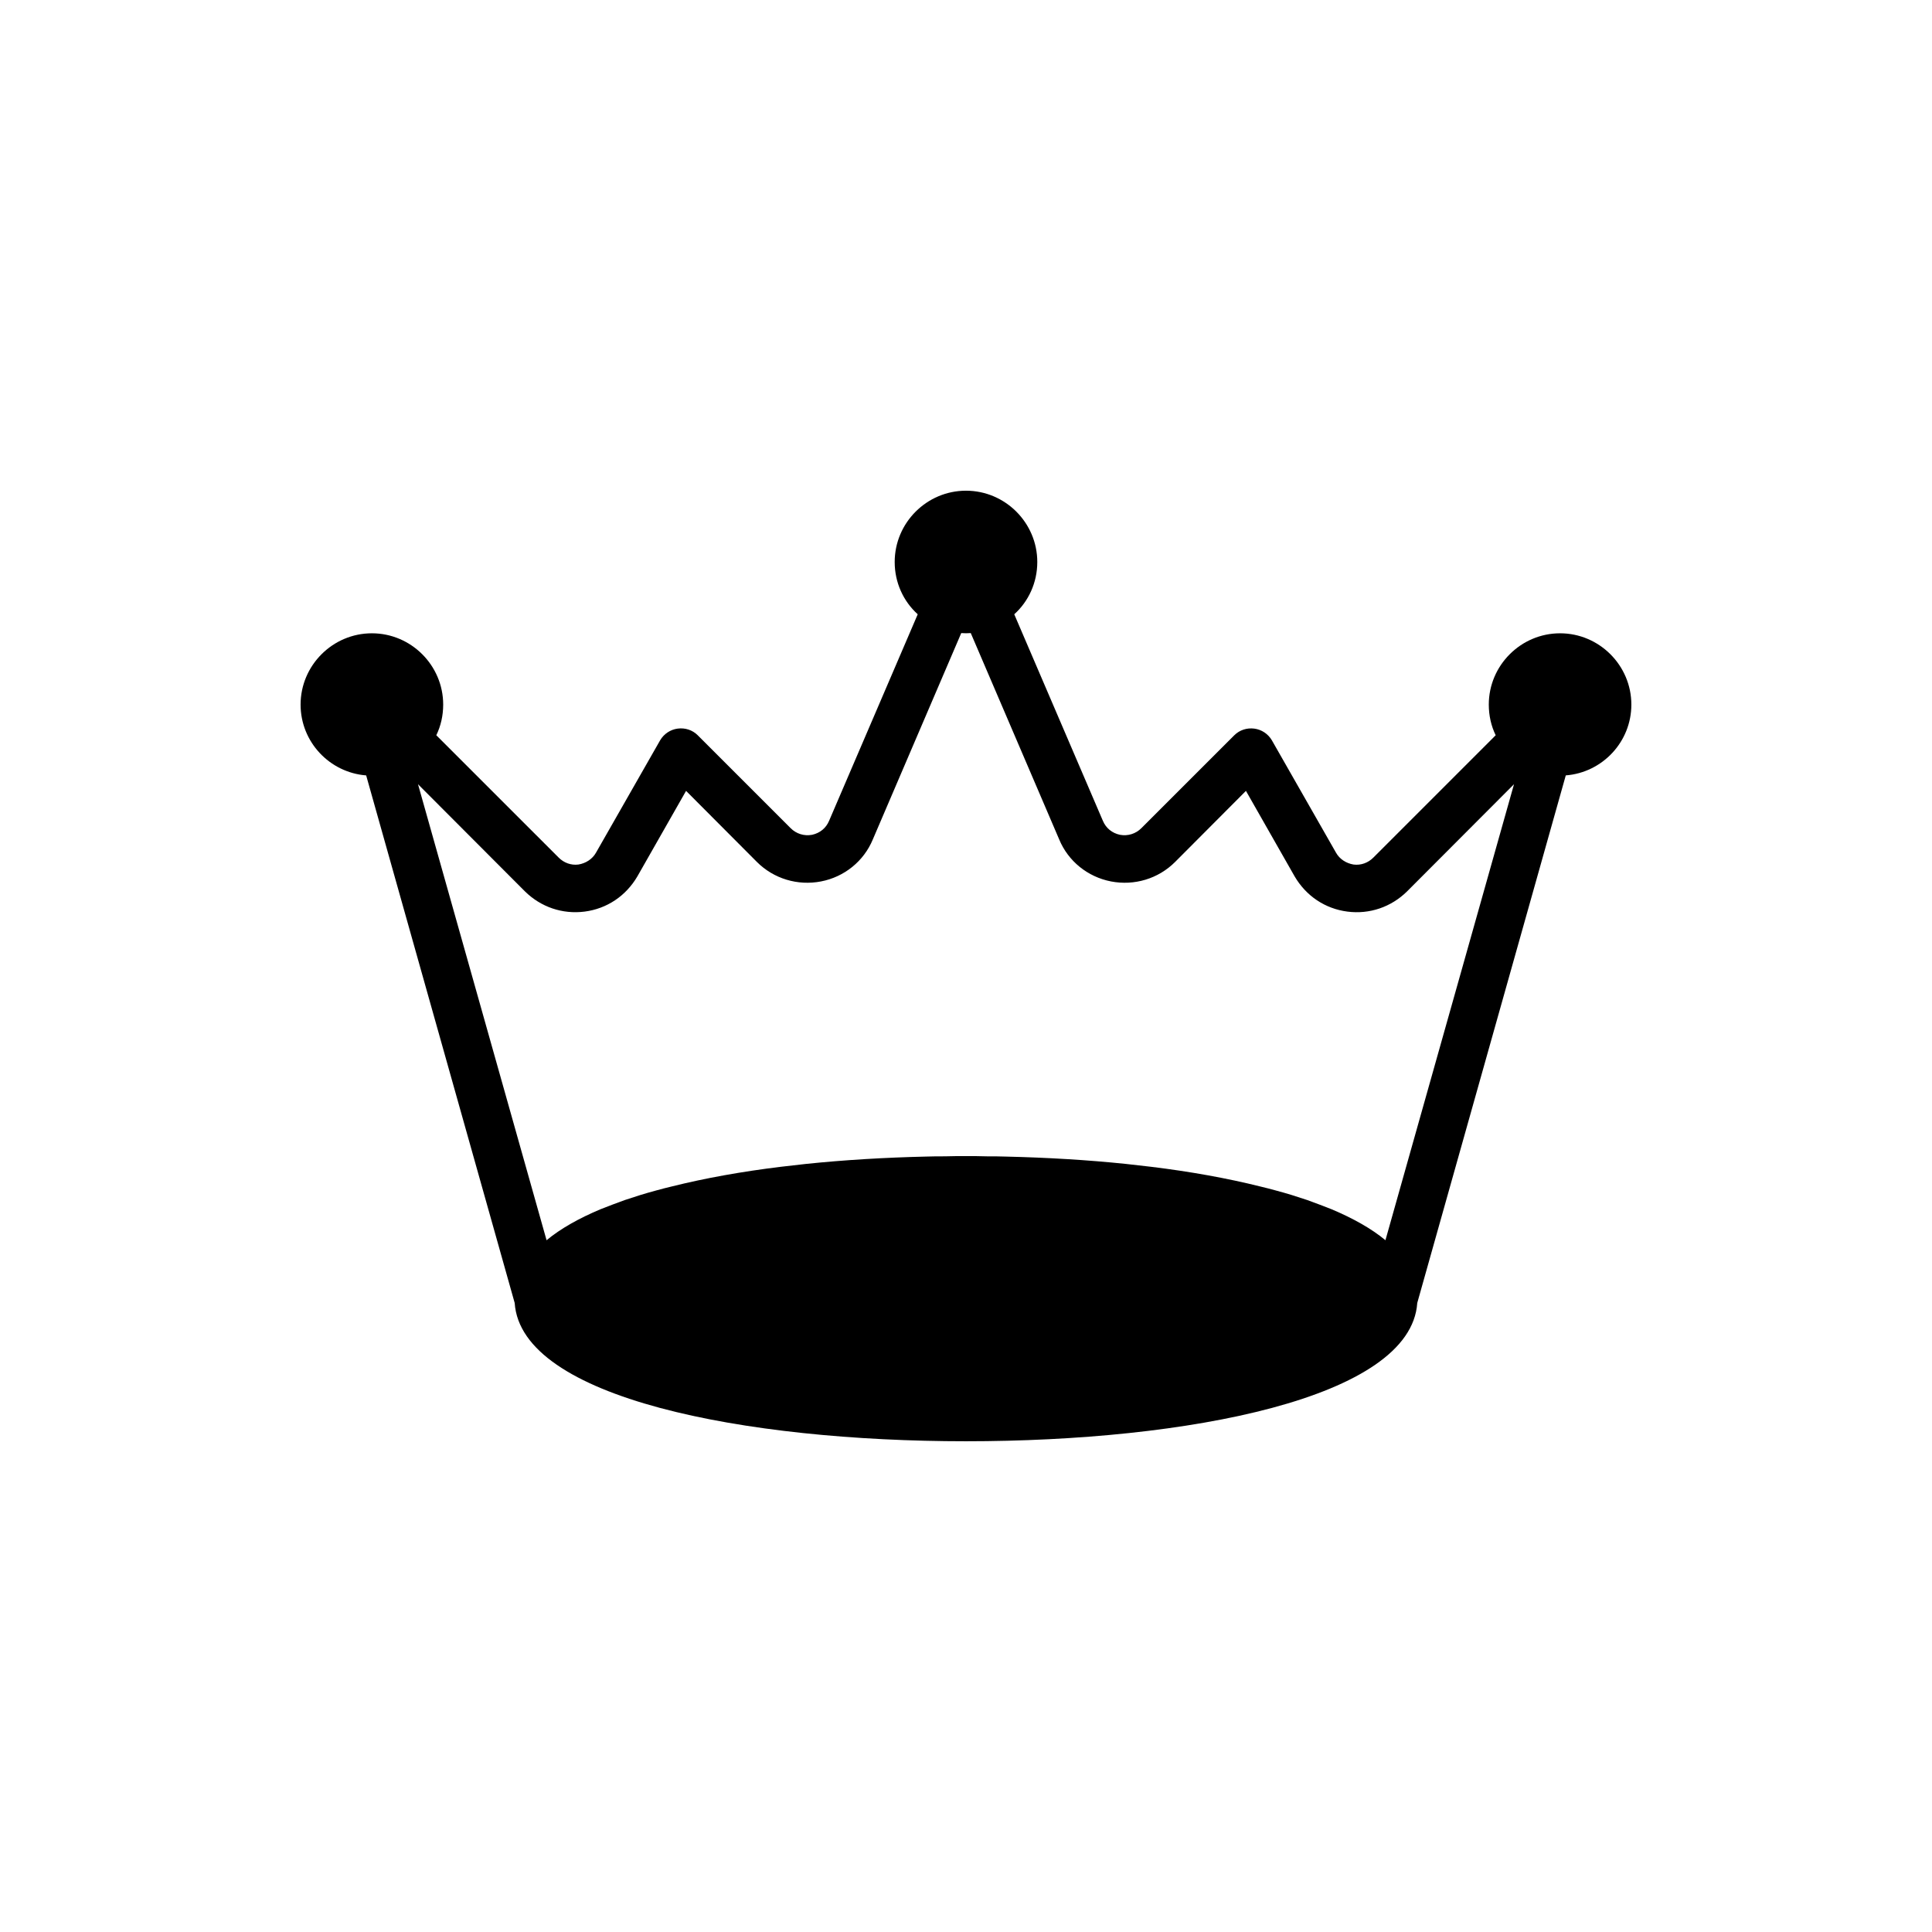
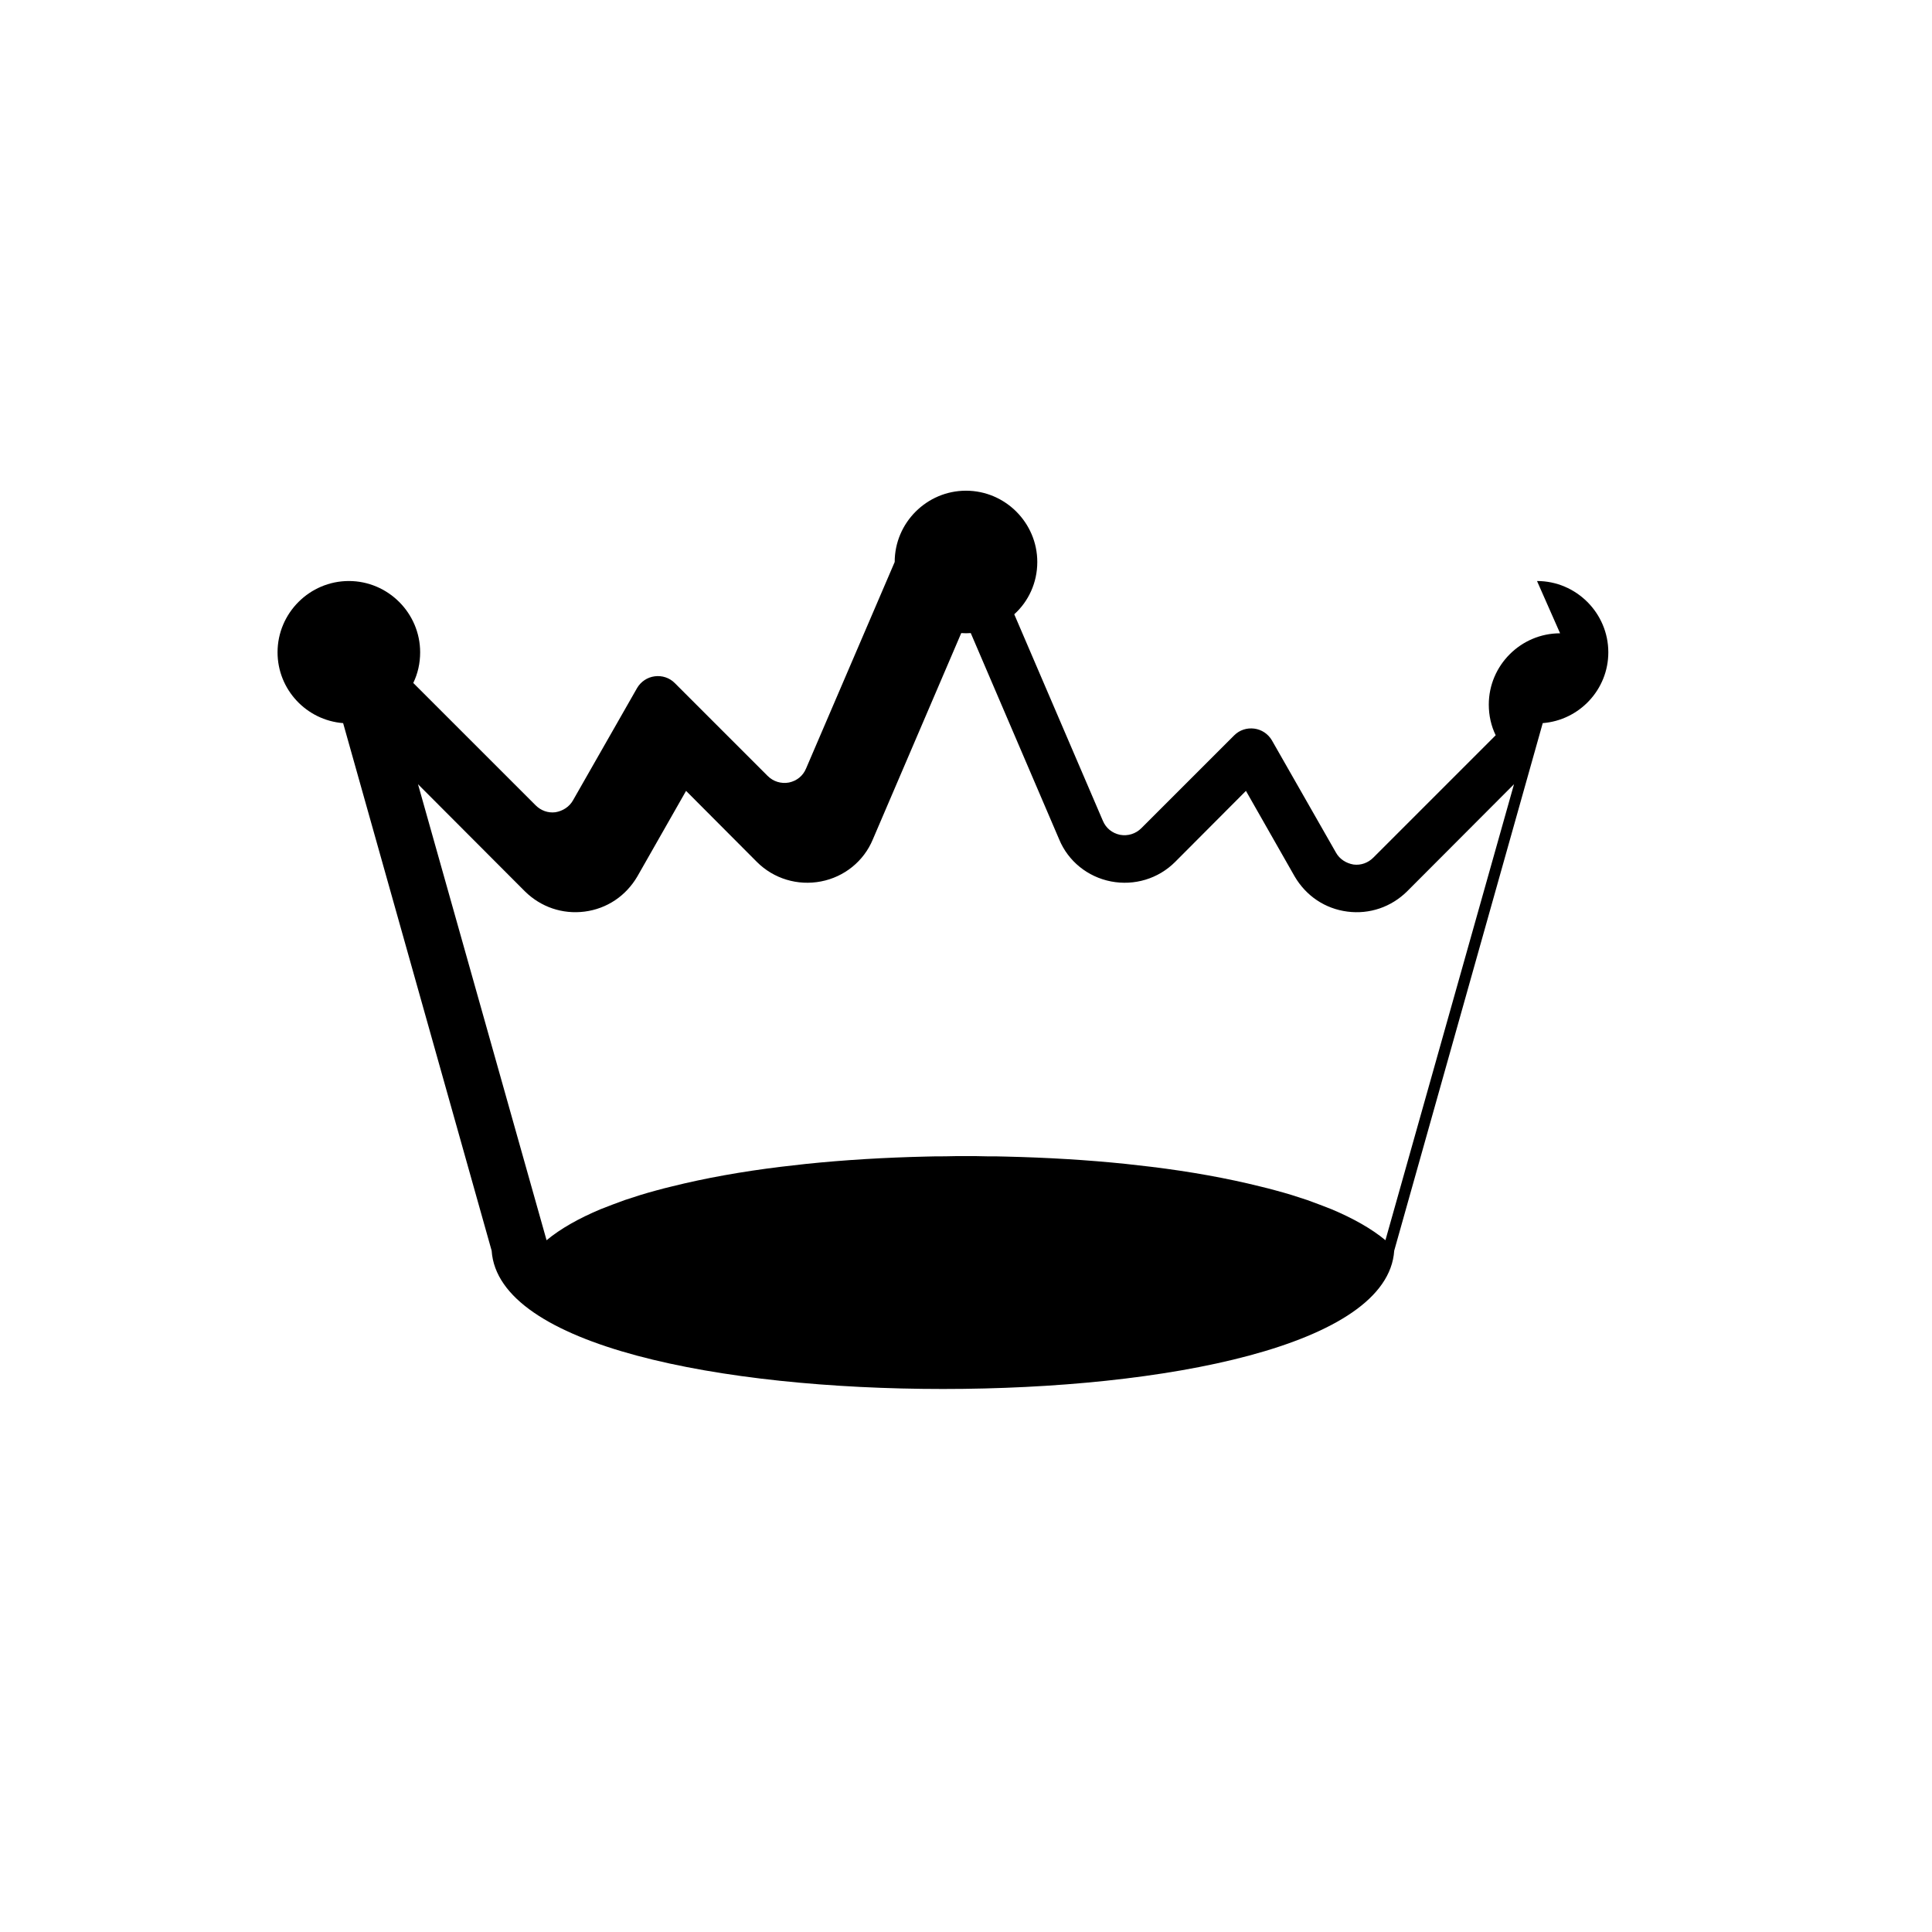
<svg xmlns="http://www.w3.org/2000/svg" fill="#000000" width="800px" height="800px" version="1.1" viewBox="144 144 512 512">
-   <path d="m557.44 311.83c-10.391 0-18.895 8.504-18.895 18.895 0 2.898 0.629 5.668 1.828 8.125l-32.434 32.434c-1.387 1.387-3.273 2.078-5.227 1.828-1.953-0.316-3.719-1.449-4.66-3.148l-17-29.789c-1.008-1.699-2.711-2.832-4.66-3.086-1.953-0.25-3.906 0.379-5.289 1.762l-24.629 24.621c-1.508 1.512-3.59 2.141-5.668 1.762-2.078-0.441-3.715-1.762-4.535-3.715l-23.484-54.727c3.777-3.402 6.106-8.375 6.106-13.855 0-10.391-8.504-18.895-18.895-18.895s-18.895 8.5-18.895 18.895c0 5.414 2.266 10.391 6.106 13.855l-23.488 54.727c-0.812 1.953-2.449 3.273-4.527 3.715-2.078 0.379-4.156-0.25-5.668-1.762l-24.625-24.625c-1.383-1.387-3.336-2.016-5.289-1.762-1.953 0.254-3.652 1.387-4.66 3.086l-17 29.789c-0.945 1.699-2.711 2.832-4.66 3.148-1.953 0.25-3.84-0.441-5.227-1.828l-32.438-32.434c1.195-2.457 1.824-5.227 1.824-8.121 0-10.391-8.504-18.895-18.895-18.895-10.391 0-18.895 8.504-18.895 18.895 0 9.887 7.68 18.012 17.379 18.766l39.359 139.81c1.711 25.25 60.906 36.648 119.6 36.648 58.691 0 117.89-11.398 119.59-36.652l39.359-139.81c9.699-0.754 17.379-8.875 17.379-18.762 0-10.391-8.504-18.895-18.895-18.895zm-46.285 160.84c-3.715-3.086-8.562-5.793-14.23-8.188-2.078-0.82-4.223-1.637-6.488-2.457-1.324-0.441-2.707-0.883-4.094-1.324-1.387-0.438-2.773-0.812-4.16-1.191-1.383-0.375-2.769-0.754-4.156-1.07-8.816-2.203-18.641-3.969-28.969-5.227-2.141-0.25-4.344-0.504-6.609-0.754-10.27-1.07-21.035-1.699-31.867-1.953-1.641-0.062-3.34-0.062-4.977-0.062-1.891-0.066-3.715-0.066-5.602-0.066s-3.715 0-5.606 0.062c-1.637 0-3.336 0-4.977 0.062-10.828 0.25-21.598 0.883-31.867 1.953-2.266 0.25-4.473 0.504-6.609 0.754-10.328 1.258-20.152 3.023-28.969 5.227-1.383 0.316-2.769 0.695-4.156 1.07-1.387 0.383-2.773 0.758-4.16 1.199-1.387 0.441-2.769 0.883-4.094 1.324-2.266 0.816-4.41 1.637-6.488 2.457-5.668 2.394-10.516 5.102-14.23 8.188l-34.07-120.85 28.34 28.402c4.219 4.156 9.949 6.109 15.809 5.356 5.918-0.758 10.957-4.156 13.98-9.32l12.91-22.672 18.77 18.832c4.473 4.473 10.828 6.359 17 5.164 6.172-1.195 11.336-5.356 13.73-11.148l23.426-54.664c0.883 0.062 1.641 0.062 2.523 0l23.426 54.664c2.391 5.793 7.559 9.949 13.73 11.148 6.172 1.195 12.531-0.691 17-5.164l18.77-18.832 12.91 22.672c3.023 5.164 8.059 8.562 13.98 9.32 5.859 0.758 11.59-1.195 15.809-5.356l28.34-28.402z" />
+   <path d="m557.44 311.83c-10.391 0-18.895 8.504-18.895 18.895 0 2.898 0.629 5.668 1.828 8.125l-32.434 32.434c-1.387 1.387-3.273 2.078-5.227 1.828-1.953-0.316-3.719-1.449-4.66-3.148l-17-29.789c-1.008-1.699-2.711-2.832-4.66-3.086-1.953-0.25-3.906 0.379-5.289 1.762l-24.629 24.621c-1.508 1.512-3.59 2.141-5.668 1.762-2.078-0.441-3.715-1.762-4.535-3.715l-23.484-54.727c3.777-3.402 6.106-8.375 6.106-13.855 0-10.391-8.504-18.895-18.895-18.895s-18.895 8.5-18.895 18.895l-23.488 54.727c-0.812 1.953-2.449 3.273-4.527 3.715-2.078 0.379-4.156-0.25-5.668-1.762l-24.625-24.625c-1.383-1.387-3.336-2.016-5.289-1.762-1.953 0.254-3.652 1.387-4.66 3.086l-17 29.789c-0.945 1.699-2.711 2.832-4.66 3.148-1.953 0.25-3.84-0.441-5.227-1.828l-32.438-32.434c1.195-2.457 1.824-5.227 1.824-8.121 0-10.391-8.504-18.895-18.895-18.895-10.391 0-18.895 8.504-18.895 18.895 0 9.887 7.68 18.012 17.379 18.766l39.359 139.81c1.711 25.25 60.906 36.648 119.6 36.648 58.691 0 117.89-11.398 119.59-36.652l39.359-139.81c9.699-0.754 17.379-8.875 17.379-18.762 0-10.391-8.504-18.895-18.895-18.895zm-46.285 160.84c-3.715-3.086-8.562-5.793-14.23-8.188-2.078-0.82-4.223-1.637-6.488-2.457-1.324-0.441-2.707-0.883-4.094-1.324-1.387-0.438-2.773-0.812-4.16-1.191-1.383-0.375-2.769-0.754-4.156-1.07-8.816-2.203-18.641-3.969-28.969-5.227-2.141-0.25-4.344-0.504-6.609-0.754-10.27-1.07-21.035-1.699-31.867-1.953-1.641-0.062-3.34-0.062-4.977-0.062-1.891-0.066-3.715-0.066-5.602-0.066s-3.715 0-5.606 0.062c-1.637 0-3.336 0-4.977 0.062-10.828 0.25-21.598 0.883-31.867 1.953-2.266 0.25-4.473 0.504-6.609 0.754-10.328 1.258-20.152 3.023-28.969 5.227-1.383 0.316-2.769 0.695-4.156 1.07-1.387 0.383-2.773 0.758-4.16 1.199-1.387 0.441-2.769 0.883-4.094 1.324-2.266 0.816-4.41 1.637-6.488 2.457-5.668 2.394-10.516 5.102-14.23 8.188l-34.07-120.85 28.34 28.402c4.219 4.156 9.949 6.109 15.809 5.356 5.918-0.758 10.957-4.156 13.98-9.32l12.91-22.672 18.77 18.832c4.473 4.473 10.828 6.359 17 5.164 6.172-1.195 11.336-5.356 13.73-11.148l23.426-54.664c0.883 0.062 1.641 0.062 2.523 0l23.426 54.664c2.391 5.793 7.559 9.949 13.73 11.148 6.172 1.195 12.531-0.691 17-5.164l18.77-18.832 12.91 22.672c3.023 5.164 8.059 8.562 13.98 9.32 5.859 0.758 11.59-1.195 15.809-5.356l28.34-28.402z" />
</svg>